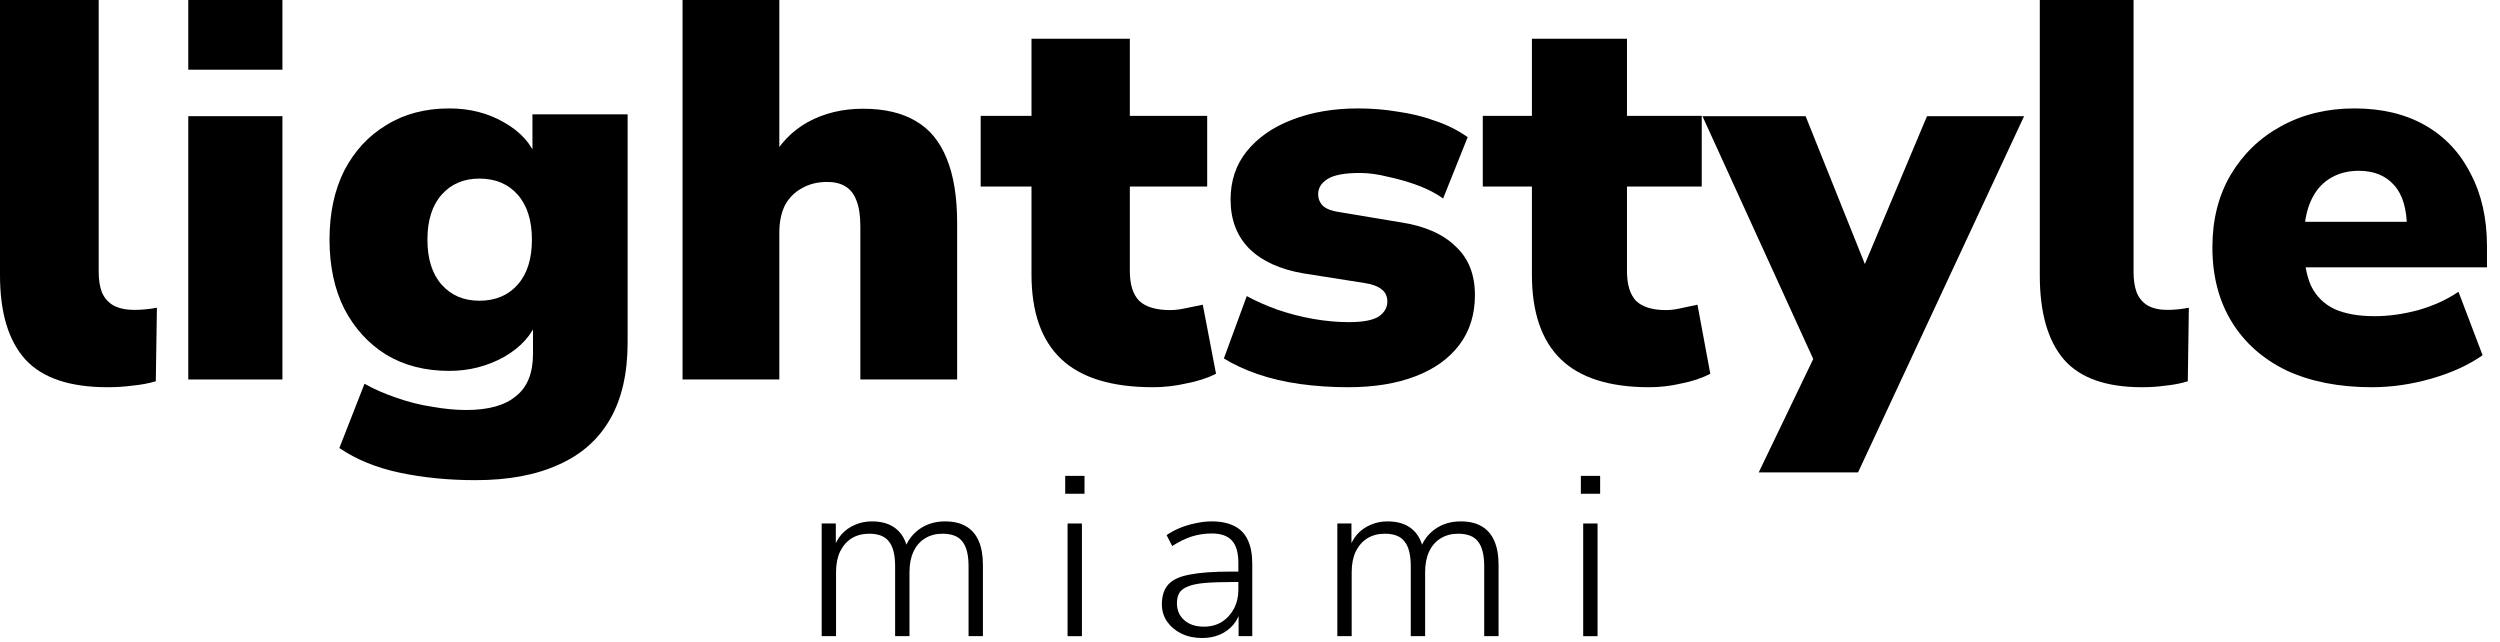
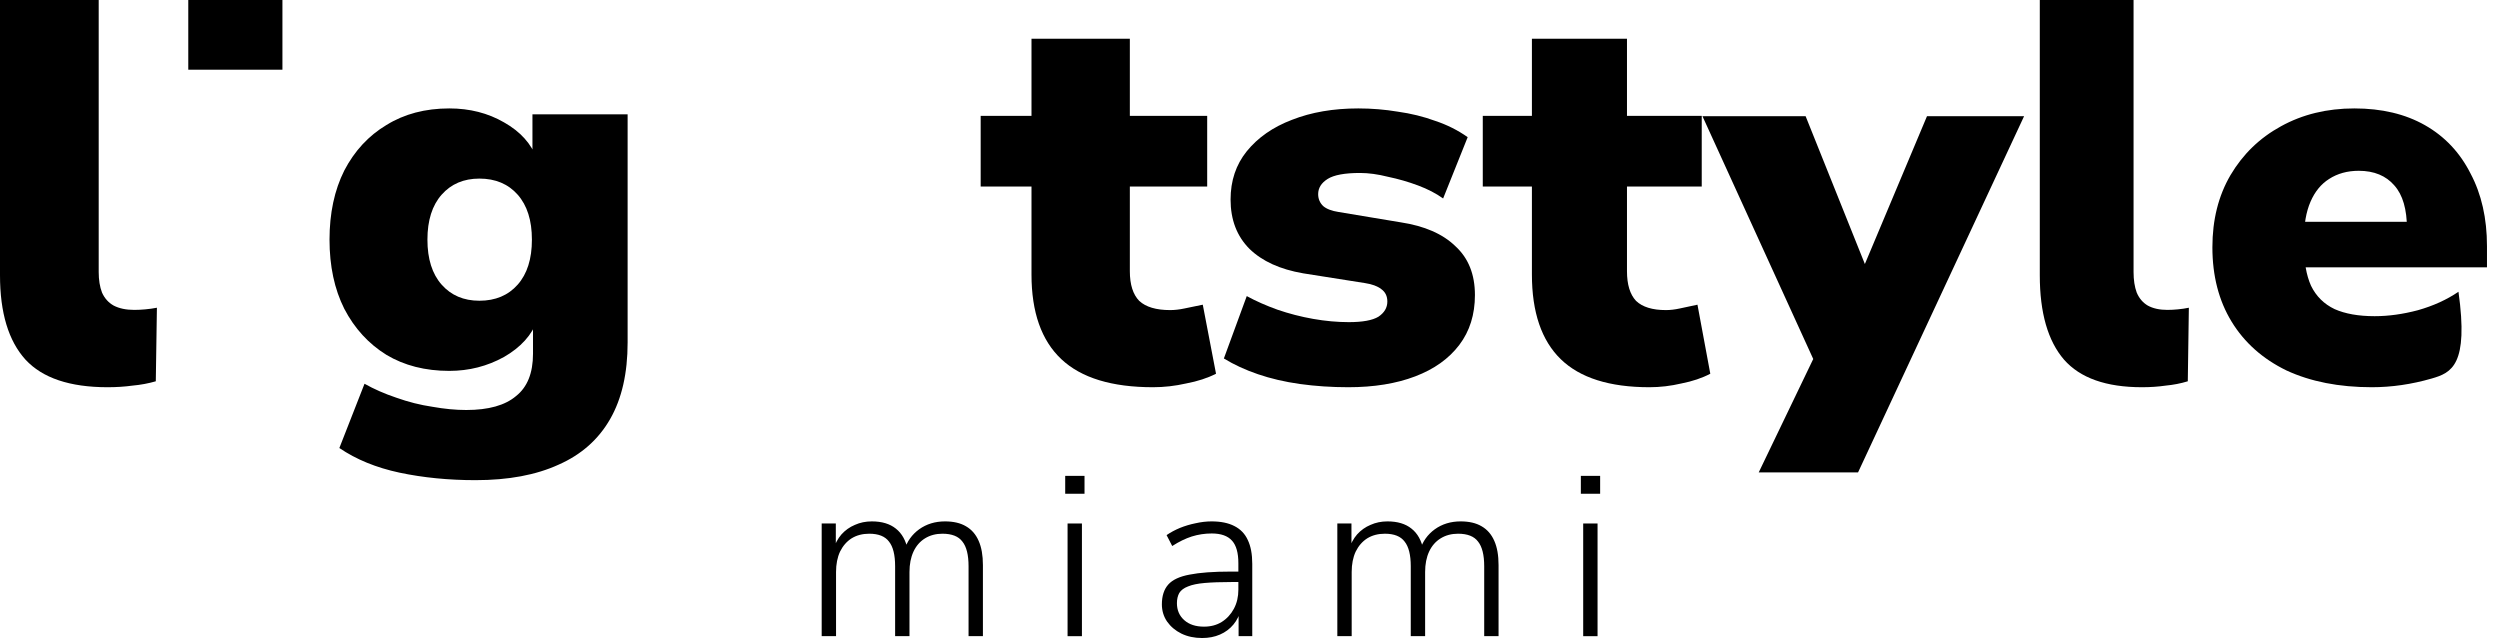
<svg xmlns="http://www.w3.org/2000/svg" width="144" height="37" viewBox="0 0 144 37" fill="none">
-   <path d="M136.62 22.304C134.726 22.304 133.085 21.981 131.696 21.336C130.328 20.669 129.275 19.732 128.539 18.524C127.802 17.316 127.434 15.889 127.434 14.244C127.434 12.661 127.781 11.276 128.476 10.088C129.191 8.88 130.159 7.943 131.38 7.276C132.622 6.589 134.032 6.245 135.61 6.245C137.189 6.245 138.546 6.568 139.683 7.214C140.819 7.86 141.693 8.787 142.303 9.995C142.934 11.182 143.25 12.577 143.25 14.181V15.4H132.138V12.775H139.146L138.641 13.181C138.641 12.057 138.399 11.223 137.915 10.682C137.431 10.12 136.747 9.838 135.863 9.838C135.21 9.838 134.642 9.995 134.158 10.307C133.695 10.599 133.337 11.036 133.085 11.619C132.832 12.202 132.706 12.931 132.706 13.806V14.087C132.706 15.066 132.843 15.858 133.116 16.462C133.411 17.066 133.863 17.514 134.474 17.805C135.084 18.076 135.852 18.212 136.778 18.212C137.578 18.212 138.409 18.097 139.272 17.868C140.156 17.618 140.935 17.264 141.608 16.805L142.997 20.461C142.198 21.023 141.219 21.471 140.061 21.804C138.904 22.138 137.757 22.304 136.62 22.304Z" fill="black" />
+   <path d="M136.62 22.304C134.726 22.304 133.085 21.981 131.696 21.336C130.328 20.669 129.275 19.732 128.539 18.524C127.802 17.316 127.434 15.889 127.434 14.244C127.434 12.661 127.781 11.276 128.476 10.088C129.191 8.88 130.159 7.943 131.38 7.276C132.622 6.589 134.032 6.245 135.61 6.245C137.189 6.245 138.546 6.568 139.683 7.214C140.819 7.86 141.693 8.787 142.303 9.995C142.934 11.182 143.25 12.577 143.25 14.181V15.4H132.138V12.775H139.146L138.641 13.181C138.641 12.057 138.399 11.223 137.915 10.682C137.431 10.12 136.747 9.838 135.863 9.838C135.21 9.838 134.642 9.995 134.158 10.307C133.695 10.599 133.337 11.036 133.085 11.619C132.832 12.202 132.706 12.931 132.706 13.806V14.087C132.706 15.066 132.843 15.858 133.116 16.462C133.411 17.066 133.863 17.514 134.474 17.805C135.084 18.076 135.852 18.212 136.778 18.212C137.578 18.212 138.409 18.097 139.272 17.868C140.156 17.618 140.935 17.264 141.608 16.805C142.198 21.023 141.219 21.471 140.061 21.804C138.904 22.138 137.757 22.304 136.62 22.304Z" fill="black" />
  <path d="M123.378 22.304C121.315 22.304 119.818 21.775 118.888 20.716C117.957 19.636 117.492 18.016 117.492 15.856V0H122.893V15.669C122.893 16.126 122.953 16.521 123.075 16.853C123.216 17.185 123.429 17.434 123.712 17.601C124.015 17.767 124.389 17.85 124.834 17.85C125.037 17.85 125.239 17.839 125.441 17.819C125.664 17.798 125.876 17.767 126.078 17.725L126.017 21.962C125.613 22.086 125.188 22.169 124.743 22.211C124.318 22.273 123.863 22.304 123.378 22.304Z" fill="black" />
  <path d="M101.302 27.211L104.957 19.608V21.806L98.061 6.692H104.003L107.944 16.524H106.864L110.995 6.692H116.588L107.023 27.211H101.302Z" fill="black" />
  <path d="M95.006 22.304C92.709 22.304 91.007 21.766 89.899 20.688C88.792 19.611 88.238 17.985 88.238 15.81V10.745H85.408V6.674H88.238V2.231H93.714V6.674H98.02V10.745H93.714V15.623C93.714 16.39 93.888 16.96 94.237 17.332C94.606 17.685 95.18 17.861 95.959 17.861C96.205 17.861 96.472 17.83 96.759 17.767C97.067 17.705 97.405 17.633 97.774 17.55L98.513 21.527C98.041 21.776 97.487 21.962 96.851 22.087C96.236 22.232 95.621 22.304 95.006 22.304Z" fill="black" />
  <path d="M77.661 22.304C76.697 22.304 75.765 22.242 74.865 22.117C73.987 21.992 73.184 21.804 72.456 21.554C71.727 21.305 71.074 21.003 70.495 20.648L71.813 17.055C72.348 17.347 72.938 17.607 73.58 17.837C74.244 18.066 74.93 18.243 75.637 18.368C76.344 18.493 77.029 18.555 77.693 18.555C78.486 18.555 79.054 18.451 79.397 18.243C79.739 18.014 79.911 17.722 79.911 17.368C79.911 17.055 79.793 16.816 79.557 16.649C79.343 16.483 79.032 16.368 78.625 16.306L75.058 15.743C73.73 15.514 72.702 15.046 71.973 14.337C71.245 13.608 70.881 12.661 70.881 11.494C70.881 10.411 71.192 9.484 71.813 8.714C72.456 7.922 73.323 7.318 74.416 6.902C75.53 6.464 76.804 6.245 78.24 6.245C79.011 6.245 79.771 6.308 80.521 6.433C81.271 6.537 81.989 6.714 82.674 6.964C83.36 7.193 83.981 7.506 84.538 7.901L83.124 11.432C82.717 11.14 82.235 10.89 81.678 10.682C81.121 10.474 80.543 10.307 79.943 10.182C79.364 10.036 78.829 9.963 78.336 9.963C77.458 9.963 76.837 10.078 76.472 10.307C76.108 10.536 75.926 10.828 75.926 11.182C75.926 11.453 76.022 11.682 76.215 11.869C76.408 12.036 76.708 12.15 77.115 12.213L80.682 12.806C82.053 13.015 83.103 13.473 83.831 14.181C84.581 14.868 84.956 15.806 84.956 16.993C84.956 18.118 84.656 19.076 84.056 19.867C83.456 20.659 82.61 21.263 81.517 21.679C80.425 22.096 79.139 22.304 77.661 22.304Z" fill="black" />
  <path d="M66.415 22.304C64.039 22.304 62.278 21.766 61.133 20.688C59.987 19.611 59.414 17.985 59.414 15.81V10.745H56.487V6.674H59.414V2.231H65.079V6.674H69.534V10.745H65.079V15.623C65.079 16.39 65.259 16.96 65.62 17.332C66.002 17.685 66.596 17.861 67.402 17.861C67.657 17.861 67.932 17.83 68.229 17.767C68.548 17.705 68.898 17.633 69.28 17.55L70.043 21.527C69.555 21.776 68.983 21.962 68.325 22.087C67.688 22.232 67.052 22.304 66.415 22.304Z" fill="black" />
-   <path d="M39.315 21.858V0H44.889V9.271H44.388C44.889 8.299 45.599 7.555 46.518 7.038C47.458 6.522 48.522 6.263 49.713 6.263C50.944 6.263 51.957 6.501 52.751 6.976C53.544 7.431 54.139 8.155 54.536 9.147C54.932 10.118 55.131 11.348 55.131 12.836V21.858H49.556V13.053C49.556 12.433 49.483 11.937 49.337 11.565C49.191 11.172 48.971 10.893 48.679 10.728C48.408 10.562 48.063 10.48 47.645 10.48C47.082 10.48 46.591 10.604 46.173 10.852C45.756 11.079 45.432 11.41 45.203 11.844C44.994 12.278 44.889 12.795 44.889 13.394V21.858H39.315Z" fill="black" />
  <path d="M27.392 27.657C25.838 27.657 24.378 27.513 23.013 27.225C21.668 26.937 20.513 26.464 19.547 25.806L20.996 22.104C21.542 22.412 22.151 22.68 22.824 22.906C23.517 23.153 24.21 23.328 24.903 23.43C25.596 23.554 26.247 23.616 26.857 23.616C28.138 23.616 29.094 23.348 29.724 22.813C30.375 22.299 30.701 21.487 30.701 20.376V18.432H30.953C30.638 19.296 29.997 20.006 29.031 20.561C28.064 21.096 27.014 21.363 25.88 21.363C24.494 21.363 23.286 21.055 22.256 20.438C21.227 19.8 20.419 18.916 19.83 17.784C19.263 16.653 18.98 15.326 18.98 13.804C18.98 12.282 19.263 10.956 19.83 9.824C20.419 8.693 21.227 7.819 22.256 7.202C23.286 6.564 24.494 6.245 25.88 6.245C27.056 6.245 28.107 6.513 29.031 7.048C29.976 7.582 30.606 8.282 30.921 9.146H30.669V6.585H36.151V19.728C36.151 21.497 35.816 22.968 35.143 24.14C34.471 25.312 33.484 26.187 32.181 26.762C30.879 27.359 29.283 27.657 27.392 27.657ZM27.613 17.322C28.537 17.322 29.272 17.013 29.818 16.396C30.364 15.779 30.638 14.915 30.638 13.804C30.638 12.694 30.364 11.83 29.818 11.213C29.272 10.596 28.537 10.287 27.613 10.287C26.71 10.287 25.985 10.596 25.439 11.213C24.893 11.83 24.62 12.694 24.62 13.804C24.62 14.915 24.893 15.779 25.439 16.396C25.985 17.013 26.71 17.322 27.613 17.322Z" fill="black" />
-   <path d="M10.845 21.858V6.692H16.268V21.858H10.845Z" fill="black" />
  <path d="M10.845 0V4.015H16.268V0H10.845Z" fill="black" />
  <path d="M6.196 22.304C4.024 22.304 2.448 21.775 1.469 20.716C0.49 19.636 0 18.016 0 15.856V0H5.685V15.669C5.685 16.126 5.748 16.521 5.876 16.853C6.025 17.185 6.249 17.434 6.547 17.601C6.866 17.767 7.26 17.85 7.728 17.85C7.941 17.85 8.154 17.839 8.367 17.819C8.601 17.798 8.825 17.767 9.038 17.725L8.974 21.962C8.548 22.086 8.101 22.169 7.633 22.211C7.186 22.273 6.707 22.304 6.196 22.304Z" fill="black" />
  <path d="M91.057 28.44V27.41H92.168V28.44H91.057ZM91.192 36.644V30.153H92.019V36.644H91.192Z" fill="black" />
  <path d="M77.03 36.643V30.153H77.844V31.665H77.694C77.803 31.317 77.961 31.023 78.169 30.782C78.386 30.541 78.643 30.358 78.942 30.233C79.24 30.099 79.565 30.032 79.918 30.032C80.496 30.032 80.957 30.171 81.3 30.447C81.653 30.724 81.883 31.139 81.992 31.692H81.789C81.942 31.192 82.227 30.791 82.643 30.488C83.067 30.184 83.564 30.032 84.134 30.032C84.622 30.032 85.024 30.126 85.341 30.314C85.666 30.501 85.91 30.782 86.073 31.157C86.235 31.522 86.317 31.986 86.317 32.548V36.643H85.49V32.615C85.49 31.964 85.372 31.491 85.137 31.197C84.911 30.893 84.527 30.742 83.985 30.742C83.605 30.742 83.271 30.831 82.982 31.009C82.692 31.188 82.471 31.442 82.317 31.772C82.164 32.102 82.087 32.495 82.087 32.95V36.643H81.26V32.615C81.26 31.964 81.142 31.491 80.907 31.197C80.681 30.893 80.302 30.742 79.769 30.742C79.38 30.742 79.041 30.831 78.752 31.009C78.472 31.188 78.25 31.442 78.088 31.772C77.934 32.102 77.857 32.495 77.857 32.95V36.643H77.03Z" fill="black" />
  <path d="M69.242 36.75C68.799 36.75 68.401 36.666 68.049 36.496C67.706 36.327 67.43 36.095 67.222 35.8C67.023 35.506 66.924 35.176 66.924 34.81C66.924 34.328 67.046 33.949 67.29 33.672C67.534 33.396 67.945 33.204 68.523 33.097C69.102 32.981 69.897 32.923 70.909 32.923H71.493V33.525H70.923C70.317 33.525 69.807 33.543 69.391 33.579C68.984 33.614 68.664 33.681 68.429 33.779C68.194 33.869 68.026 33.994 67.927 34.154C67.837 34.315 67.791 34.511 67.791 34.743C67.791 35.145 67.931 35.47 68.212 35.72C68.492 35.97 68.871 36.095 69.35 36.095C69.739 36.095 70.078 36.005 70.367 35.827C70.665 35.64 70.9 35.385 71.072 35.064C71.244 34.743 71.33 34.377 71.33 33.967V32.441C71.33 31.843 71.208 31.411 70.964 31.143C70.72 30.867 70.331 30.728 69.798 30.728C69.4 30.728 69.016 30.786 68.645 30.902C68.284 31.018 67.909 31.201 67.52 31.451L67.195 30.822C67.43 30.661 67.688 30.523 67.968 30.407C68.257 30.291 68.555 30.202 68.862 30.14C69.179 30.068 69.486 30.032 69.784 30.032C70.317 30.032 70.756 30.122 71.099 30.3C71.452 30.479 71.709 30.746 71.872 31.103C72.044 31.46 72.13 31.919 72.13 32.481V36.643H71.343V35.078H71.479C71.398 35.425 71.253 35.724 71.045 35.974C70.837 36.224 70.58 36.416 70.272 36.55C69.965 36.684 69.622 36.75 69.242 36.75Z" fill="black" />
  <path d="M61.356 28.44V27.41H62.468V28.44H61.356ZM61.492 36.644V30.153H62.319V36.644H61.492Z" fill="black" />
  <path d="M47.329 36.643V30.153H48.143V31.665H47.994C48.102 31.317 48.26 31.023 48.468 30.782C48.685 30.541 48.943 30.358 49.241 30.233C49.539 30.099 49.864 30.032 50.217 30.032C50.795 30.032 51.256 30.171 51.6 30.447C51.952 30.724 52.183 31.139 52.291 31.692H52.088C52.241 31.192 52.526 30.791 52.942 30.488C53.367 30.184 53.864 30.032 54.433 30.032C54.921 30.032 55.323 30.126 55.64 30.314C55.965 30.501 56.209 30.782 56.372 31.157C56.534 31.522 56.616 31.986 56.616 32.548V36.643H55.789V32.615C55.789 31.964 55.671 31.491 55.436 31.197C55.21 30.893 54.826 30.742 54.284 30.742C53.904 30.742 53.57 30.831 53.281 31.009C52.992 31.188 52.77 31.442 52.617 31.772C52.463 32.102 52.386 32.495 52.386 32.95V36.643H51.559V32.615C51.559 31.964 51.442 31.491 51.207 31.197C50.981 30.893 50.601 30.742 50.068 30.742C49.679 30.742 49.34 30.831 49.051 31.009C48.771 31.188 48.55 31.442 48.387 31.772C48.233 32.102 48.156 32.495 48.156 32.95V36.643H47.329Z" fill="black" />
</svg>